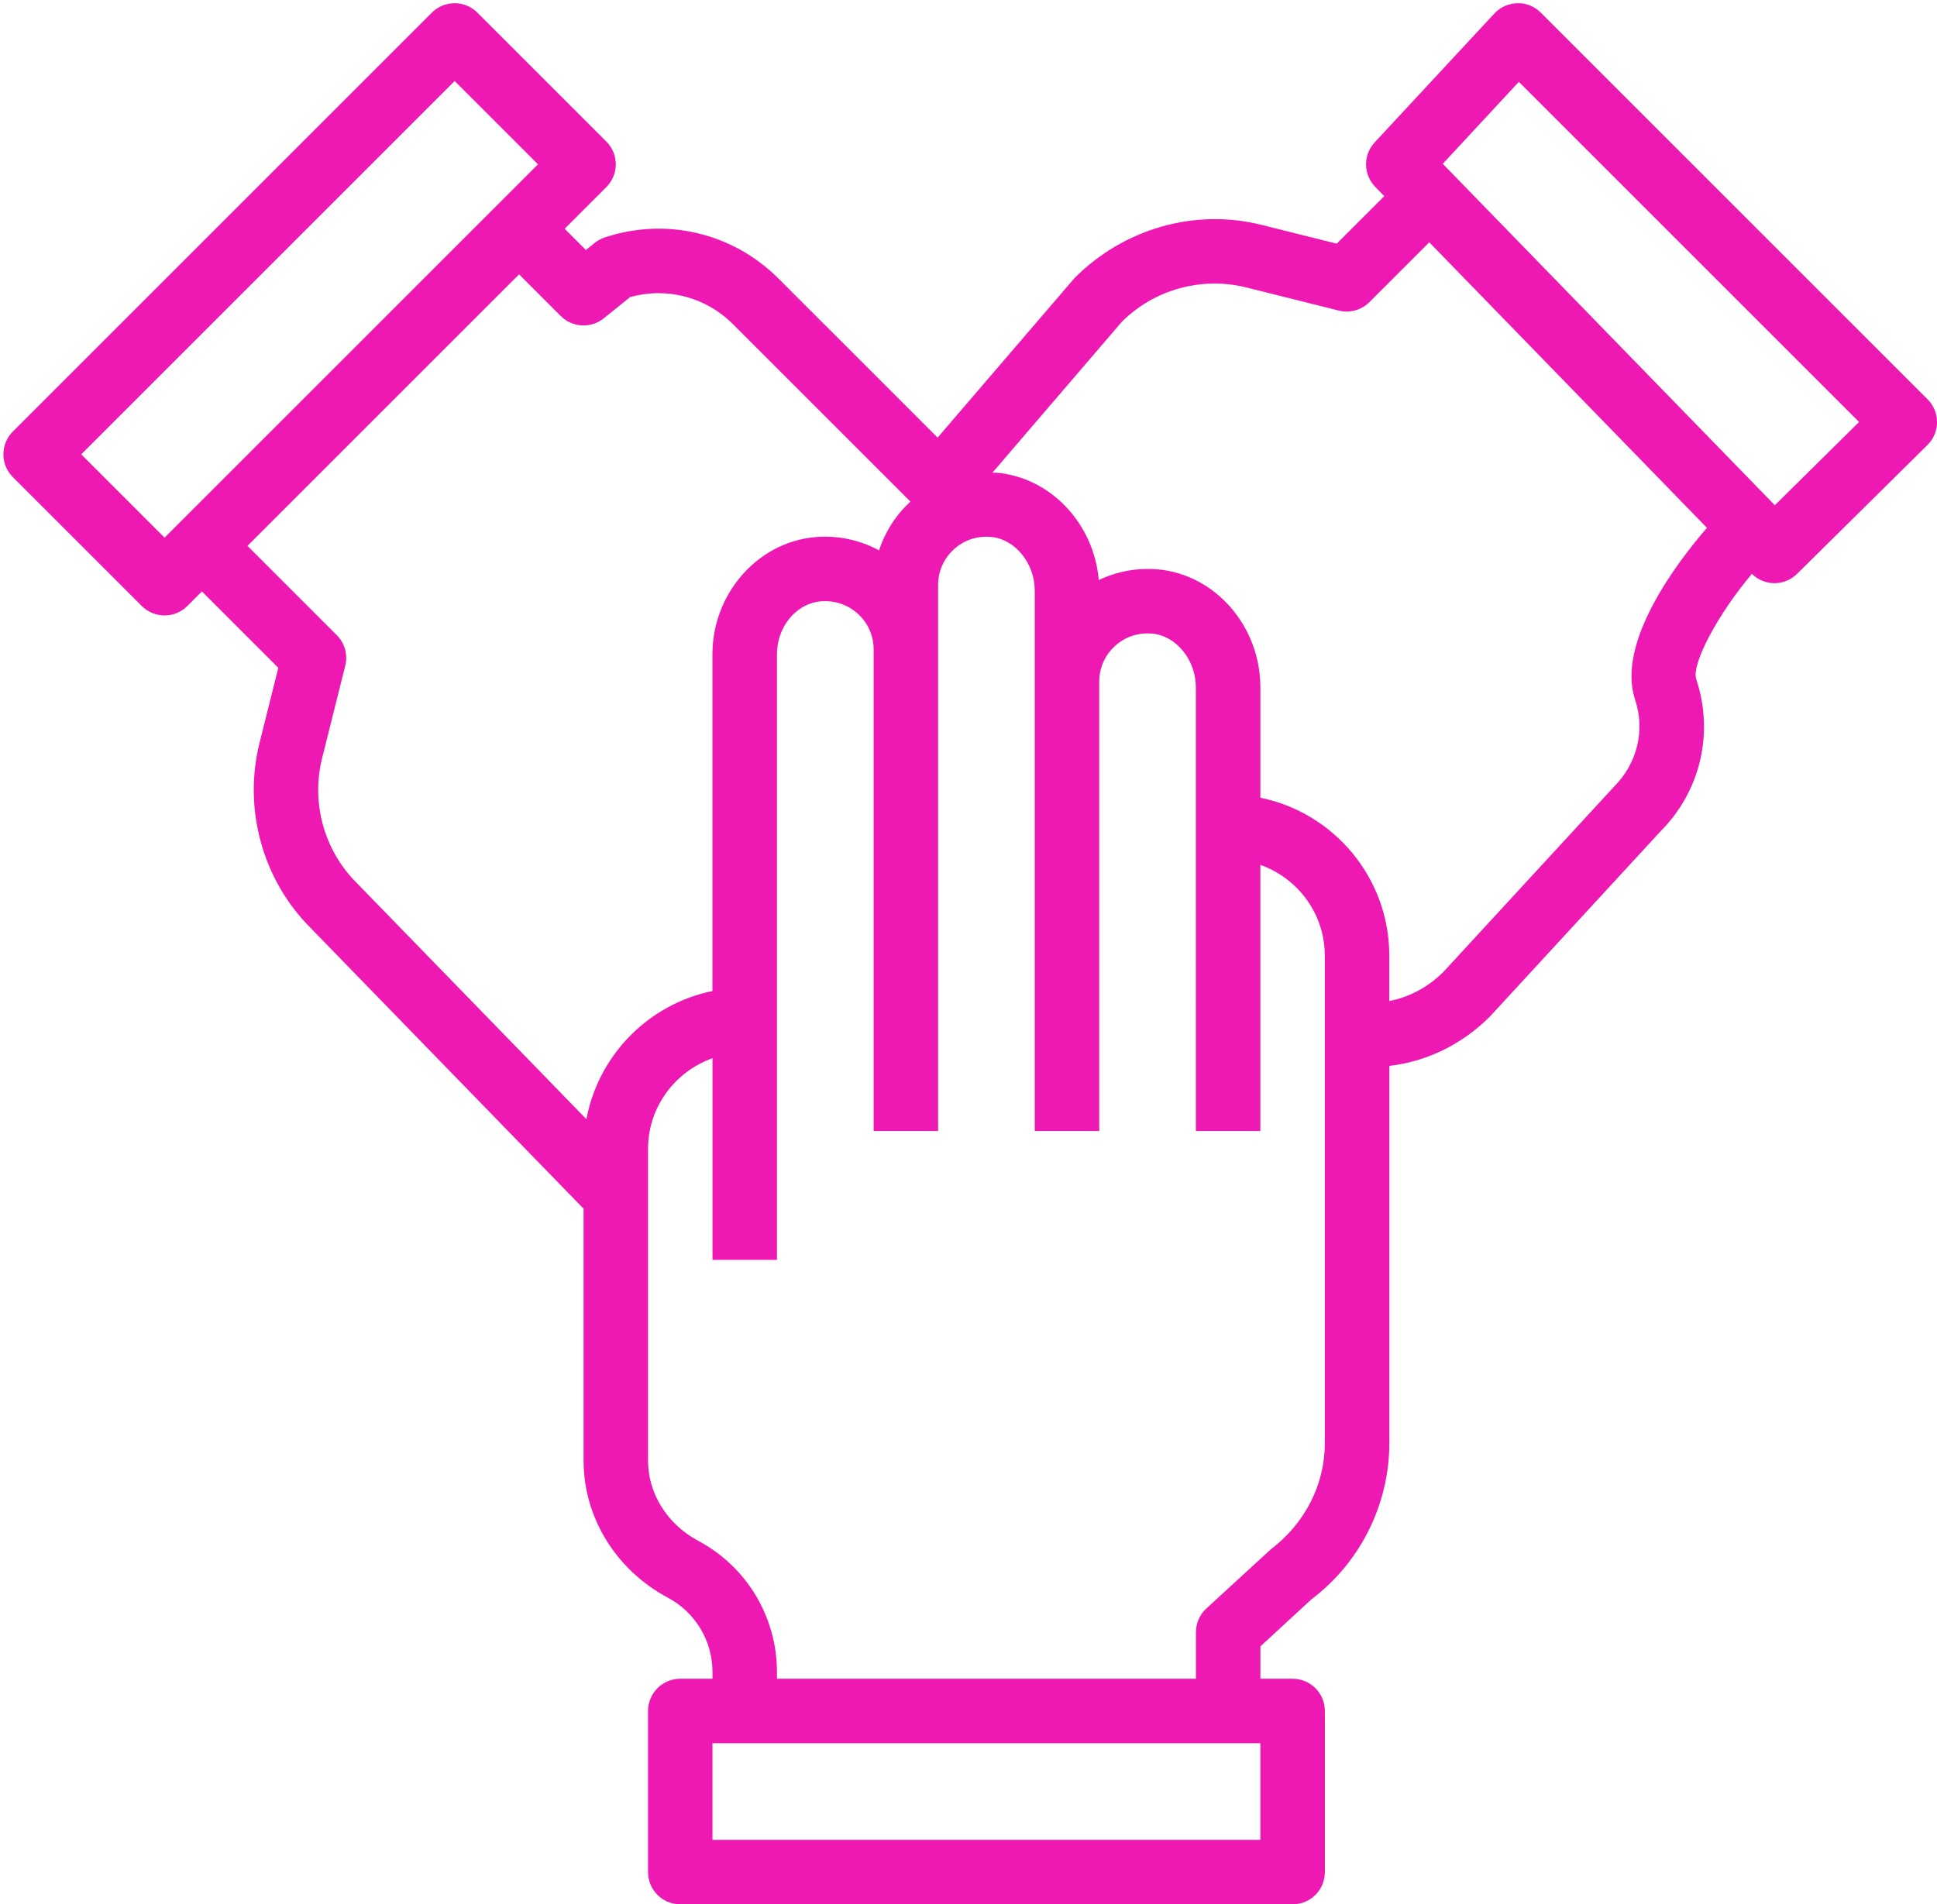
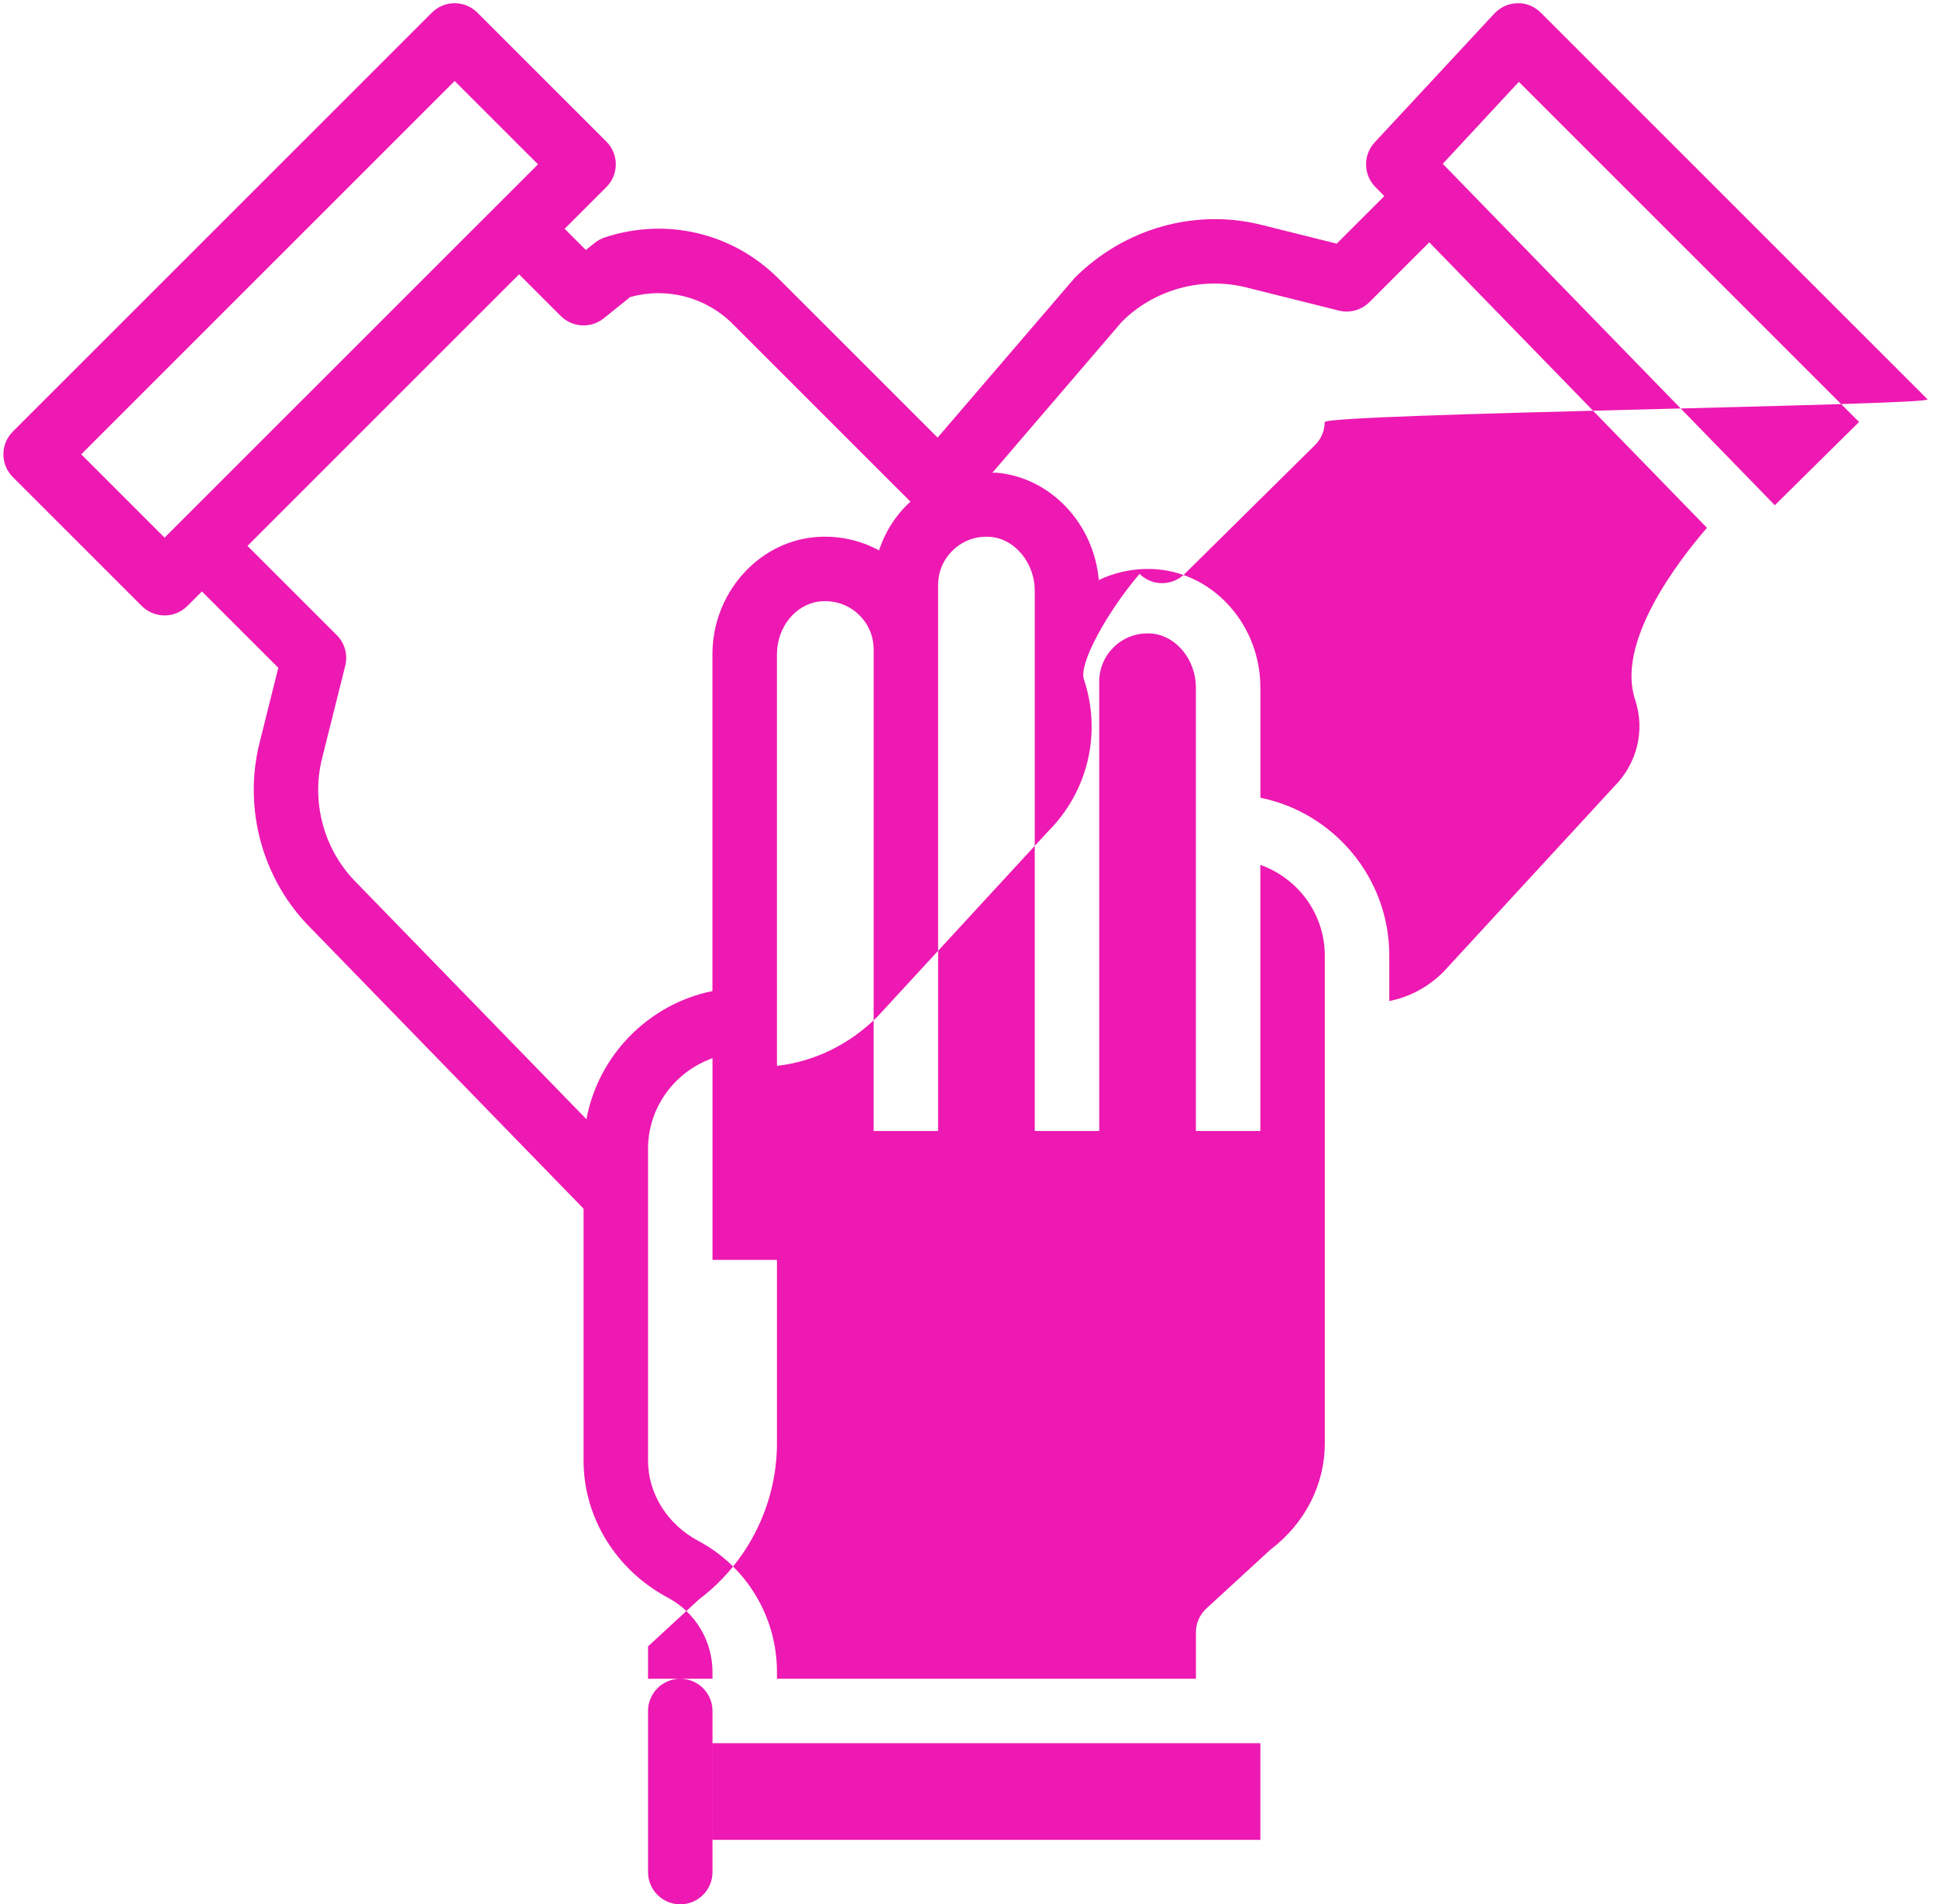
<svg xmlns="http://www.w3.org/2000/svg" fill="#ed19b2" height="59.1" preserveAspectRatio="xMidYMid meet" version="1" viewBox="1.9 1.9 60.1 59.1" width="60.1" zoomAndPan="magnify">
  <g id="change1_1">
-     <path d="M61.707,14.293l-12-12C49.515,2.101,49.244,1.987,48.981,2c-0.271,0.005-0.529,0.12-0.714,0.319l-3.715,4 c-0.362,0.391-0.355,0.996,0.016,1.378l0.282,0.29l-1.475,1.475l-2.33-0.582c-2.05-0.516-4.256,0.097-5.804,1.648l-4.25,4.954 l-4.939-4.939c-1.419-1.419-3.485-1.906-5.391-1.273c-0.113,0.038-0.219,0.096-0.312,0.17l-0.271,0.219L19.42,9l1.293-1.293 c0.391-0.391,0.391-1.023,0-1.414l-4-4c-0.391-0.391-1.023-0.391-1.414,0l-13,13c-0.391,0.391-0.391,1.023,0,1.414l4,4 C6.494,20.902,6.75,21,7.006,21s0.512-0.098,0.707-0.293l0.452-0.452l2.37,2.37l-0.582,2.33c-0.514,2.053,0.097,4.257,1.583,5.742 l8.471,8.715v7.818c0,1.763,1.002,3.392,2.615,4.254c0.854,0.455,1.385,1.34,1.385,2.309V54h-1c-0.553,0-1,0.447-1,1v5 c0,0.553,0.447,1,1,1h19c0.553,0,1-0.447,1-1v-5c0-0.553-0.447-1-1-1h-1v-1.005l1.585-1.462c1.512-1.138,2.415-2.947,2.415-4.84 V34.979c1.126-0.128,2.235-0.643,3.122-1.532l5.286-5.74c1.245-1.245,1.673-3.056,1.115-4.726c-0.16-0.482,0.701-2.061,1.727-3.271 c0.184,0.181,0.429,0.286,0.688,0.289c0.003,0,0.007,0,0.01,0c0.263,0,0.516-0.104,0.703-0.289l4.046-4 c0.189-0.187,0.296-0.441,0.297-0.708S61.896,14.481,61.707,14.293z M7.006,18.586L4.42,16L16.006,4.414L18.592,7L7.006,18.586z M20.095,36.634l-7.136-7.341c-1.002-1.002-1.41-2.479-1.067-3.854l0.72-2.879c0.086-0.341-0.015-0.701-0.263-0.949l-2.77-2.77 l8.427-8.427l1.293,1.293c0.361,0.362,0.938,0.391,1.334,0.072l0.821-0.661c1.137-0.314,2.344-0.001,3.184,0.839l5.512,5.512 c-0.003,0.003-0.007,0.004-0.01,0.007c-0.449,0.412-0.78,0.934-0.965,1.505c-0.613-0.333-1.322-0.479-2.027-0.407 c-1.762,0.176-3.143,1.769-3.143,3.625v10.458C22.024,33.061,20.468,34.642,20.095,36.634z M41.006,59h-17v-3h17V59z M43.006,46.693 c0,1.268-0.604,2.479-1.693,3.305l-1.983,1.822c-0.206,0.189-0.323,0.456-0.323,0.736V54h-13v-0.208 c0-1.709-0.937-3.271-2.444-4.073c-0.959-0.513-1.556-1.467-1.556-2.489v-9.673c0-1.302,0.839-2.402,2-2.816V41h2V22.199 c0-0.842,0.589-1.56,1.342-1.635c0.433-0.039,0.846,0.092,1.164,0.38s0.494,0.684,0.494,1.112V37h2V20.057 c0-0.426,0.173-0.818,0.486-1.106c0.313-0.286,0.717-0.426,1.15-0.388c0.752,0.065,1.363,0.815,1.363,1.671V37h2V23.057 c0-0.426,0.173-0.818,0.486-1.106c0.313-0.286,0.718-0.424,1.15-0.388c0.752,0.065,1.363,0.815,1.363,1.671V37h2v-8.259 c1.161,0.414,2,1.514,2,2.816V46.693z M52.633,23.614c0.315,0.946,0.073,1.973-0.661,2.708l-5.286,5.74 c-0.486,0.486-1.078,0.788-1.68,0.905v-1.411c0-2.415-1.721-4.435-4-4.899v-3.424c0-1.898-1.401-3.508-3.189-3.663 c-0.63-0.053-1.263,0.063-1.825,0.332c-0.151-1.751-1.491-3.186-3.175-3.332c-0.043-0.004-0.084,0.004-0.127,0.002l4.018-4.686 c1.002-1.002,2.478-1.409,3.854-1.067l2.879,0.72c0.34,0.086,0.701-0.015,0.949-0.263l1.856-1.856l8.616,8.861 C53.937,19.352,52.041,21.841,52.633,23.614z M56.968,17.58L46.665,6.984l2.361-2.544l10.556,10.556L56.968,17.58z" fill="inherit" />
+     <path d="M61.707,14.293l-12-12C49.515,2.101,49.244,1.987,48.981,2c-0.271,0.005-0.529,0.12-0.714,0.319l-3.715,4 c-0.362,0.391-0.355,0.996,0.016,1.378l0.282,0.29l-1.475,1.475l-2.33-0.582c-2.05-0.516-4.256,0.097-5.804,1.648l-4.25,4.954 l-4.939-4.939c-1.419-1.419-3.485-1.906-5.391-1.273c-0.113,0.038-0.219,0.096-0.312,0.17l-0.271,0.219L19.42,9l1.293-1.293 c0.391-0.391,0.391-1.023,0-1.414l-4-4c-0.391-0.391-1.023-0.391-1.414,0l-13,13c-0.391,0.391-0.391,1.023,0,1.414l4,4 C6.494,20.902,6.75,21,7.006,21s0.512-0.098,0.707-0.293l0.452-0.452l2.37,2.37l-0.582,2.33c-0.514,2.053,0.097,4.257,1.583,5.742 l8.471,8.715v7.818c0,1.763,1.002,3.392,2.615,4.254c0.854,0.455,1.385,1.34,1.385,2.309V54h-1c-0.553,0-1,0.447-1,1v5 c0,0.553,0.447,1,1,1c0.553,0,1-0.447,1-1v-5c0-0.553-0.447-1-1-1h-1v-1.005l1.585-1.462c1.512-1.138,2.415-2.947,2.415-4.84 V34.979c1.126-0.128,2.235-0.643,3.122-1.532l5.286-5.74c1.245-1.245,1.673-3.056,1.115-4.726c-0.16-0.482,0.701-2.061,1.727-3.271 c0.184,0.181,0.429,0.286,0.688,0.289c0.003,0,0.007,0,0.01,0c0.263,0,0.516-0.104,0.703-0.289l4.046-4 c0.189-0.187,0.296-0.441,0.297-0.708S61.896,14.481,61.707,14.293z M7.006,18.586L4.42,16L16.006,4.414L18.592,7L7.006,18.586z M20.095,36.634l-7.136-7.341c-1.002-1.002-1.41-2.479-1.067-3.854l0.72-2.879c0.086-0.341-0.015-0.701-0.263-0.949l-2.77-2.77 l8.427-8.427l1.293,1.293c0.361,0.362,0.938,0.391,1.334,0.072l0.821-0.661c1.137-0.314,2.344-0.001,3.184,0.839l5.512,5.512 c-0.003,0.003-0.007,0.004-0.01,0.007c-0.449,0.412-0.78,0.934-0.965,1.505c-0.613-0.333-1.322-0.479-2.027-0.407 c-1.762,0.176-3.143,1.769-3.143,3.625v10.458C22.024,33.061,20.468,34.642,20.095,36.634z M41.006,59h-17v-3h17V59z M43.006,46.693 c0,1.268-0.604,2.479-1.693,3.305l-1.983,1.822c-0.206,0.189-0.323,0.456-0.323,0.736V54h-13v-0.208 c0-1.709-0.937-3.271-2.444-4.073c-0.959-0.513-1.556-1.467-1.556-2.489v-9.673c0-1.302,0.839-2.402,2-2.816V41h2V22.199 c0-0.842,0.589-1.56,1.342-1.635c0.433-0.039,0.846,0.092,1.164,0.38s0.494,0.684,0.494,1.112V37h2V20.057 c0-0.426,0.173-0.818,0.486-1.106c0.313-0.286,0.717-0.426,1.15-0.388c0.752,0.065,1.363,0.815,1.363,1.671V37h2V23.057 c0-0.426,0.173-0.818,0.486-1.106c0.313-0.286,0.718-0.424,1.15-0.388c0.752,0.065,1.363,0.815,1.363,1.671V37h2v-8.259 c1.161,0.414,2,1.514,2,2.816V46.693z M52.633,23.614c0.315,0.946,0.073,1.973-0.661,2.708l-5.286,5.74 c-0.486,0.486-1.078,0.788-1.68,0.905v-1.411c0-2.415-1.721-4.435-4-4.899v-3.424c0-1.898-1.401-3.508-3.189-3.663 c-0.63-0.053-1.263,0.063-1.825,0.332c-0.151-1.751-1.491-3.186-3.175-3.332c-0.043-0.004-0.084,0.004-0.127,0.002l4.018-4.686 c1.002-1.002,2.478-1.409,3.854-1.067l2.879,0.72c0.34,0.086,0.701-0.015,0.949-0.263l1.856-1.856l8.616,8.861 C53.937,19.352,52.041,21.841,52.633,23.614z M56.968,17.58L46.665,6.984l2.361-2.544l10.556,10.556L56.968,17.58z" fill="inherit" />
  </g>
</svg>